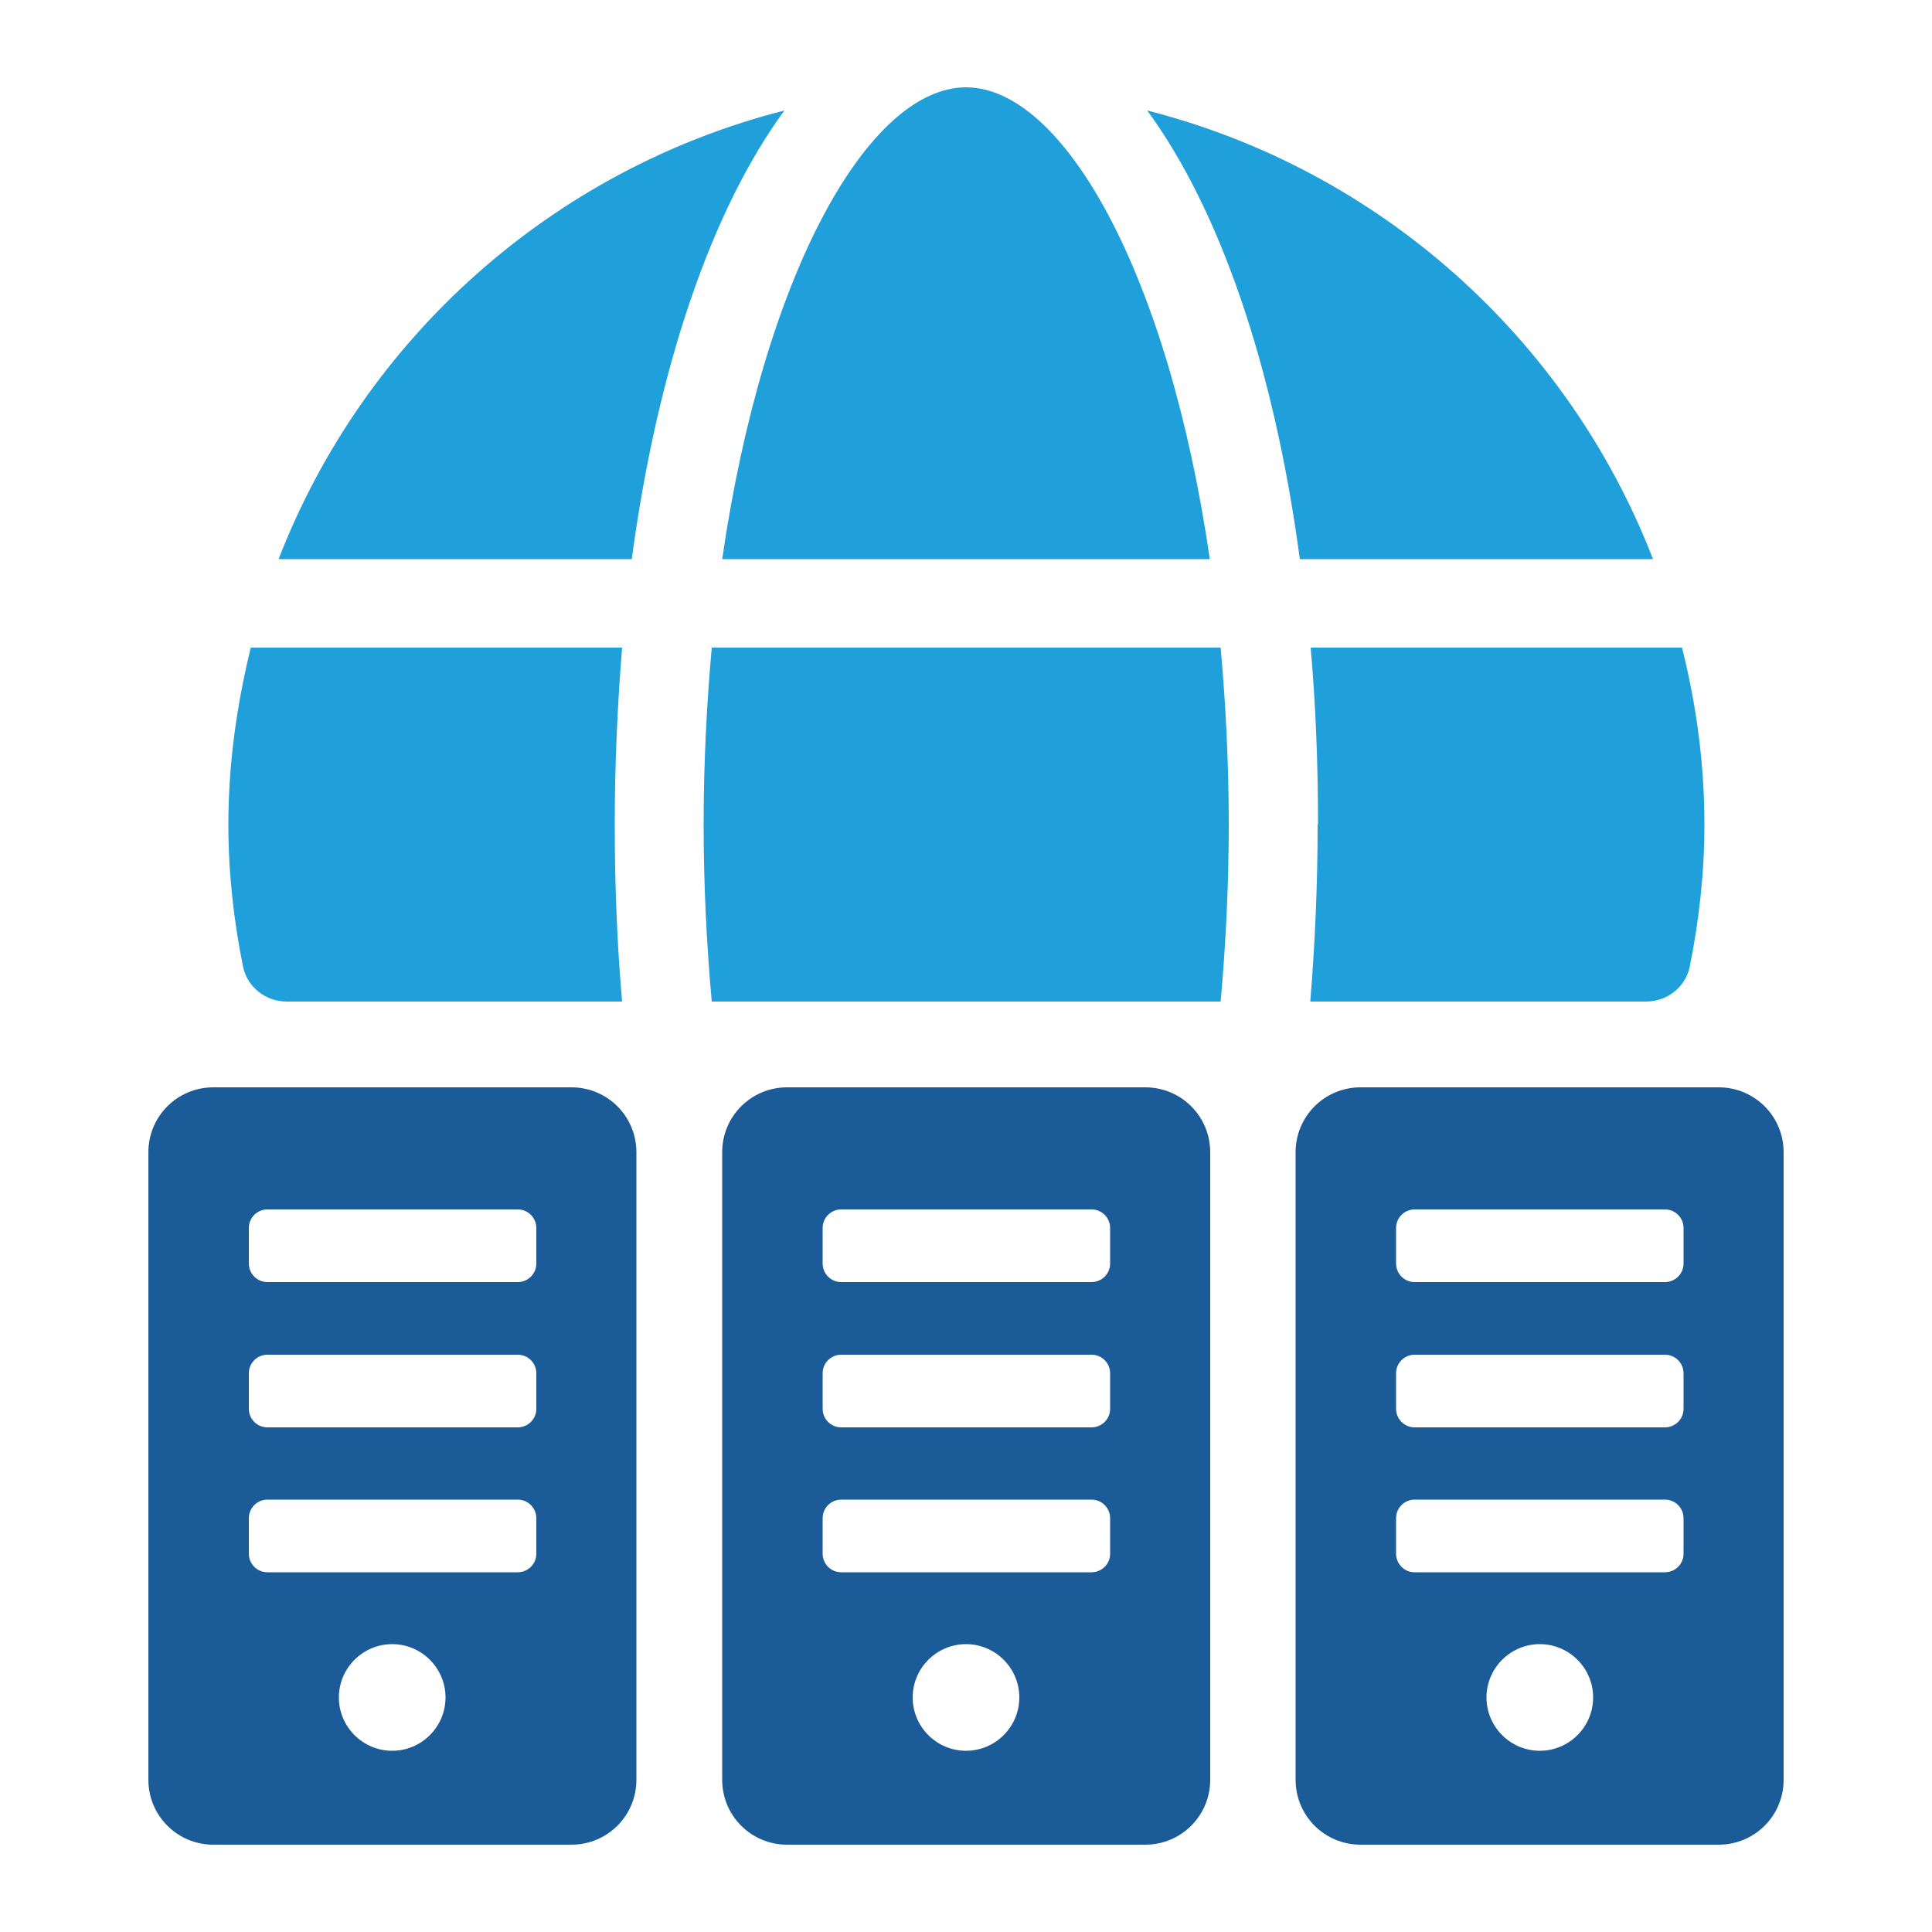
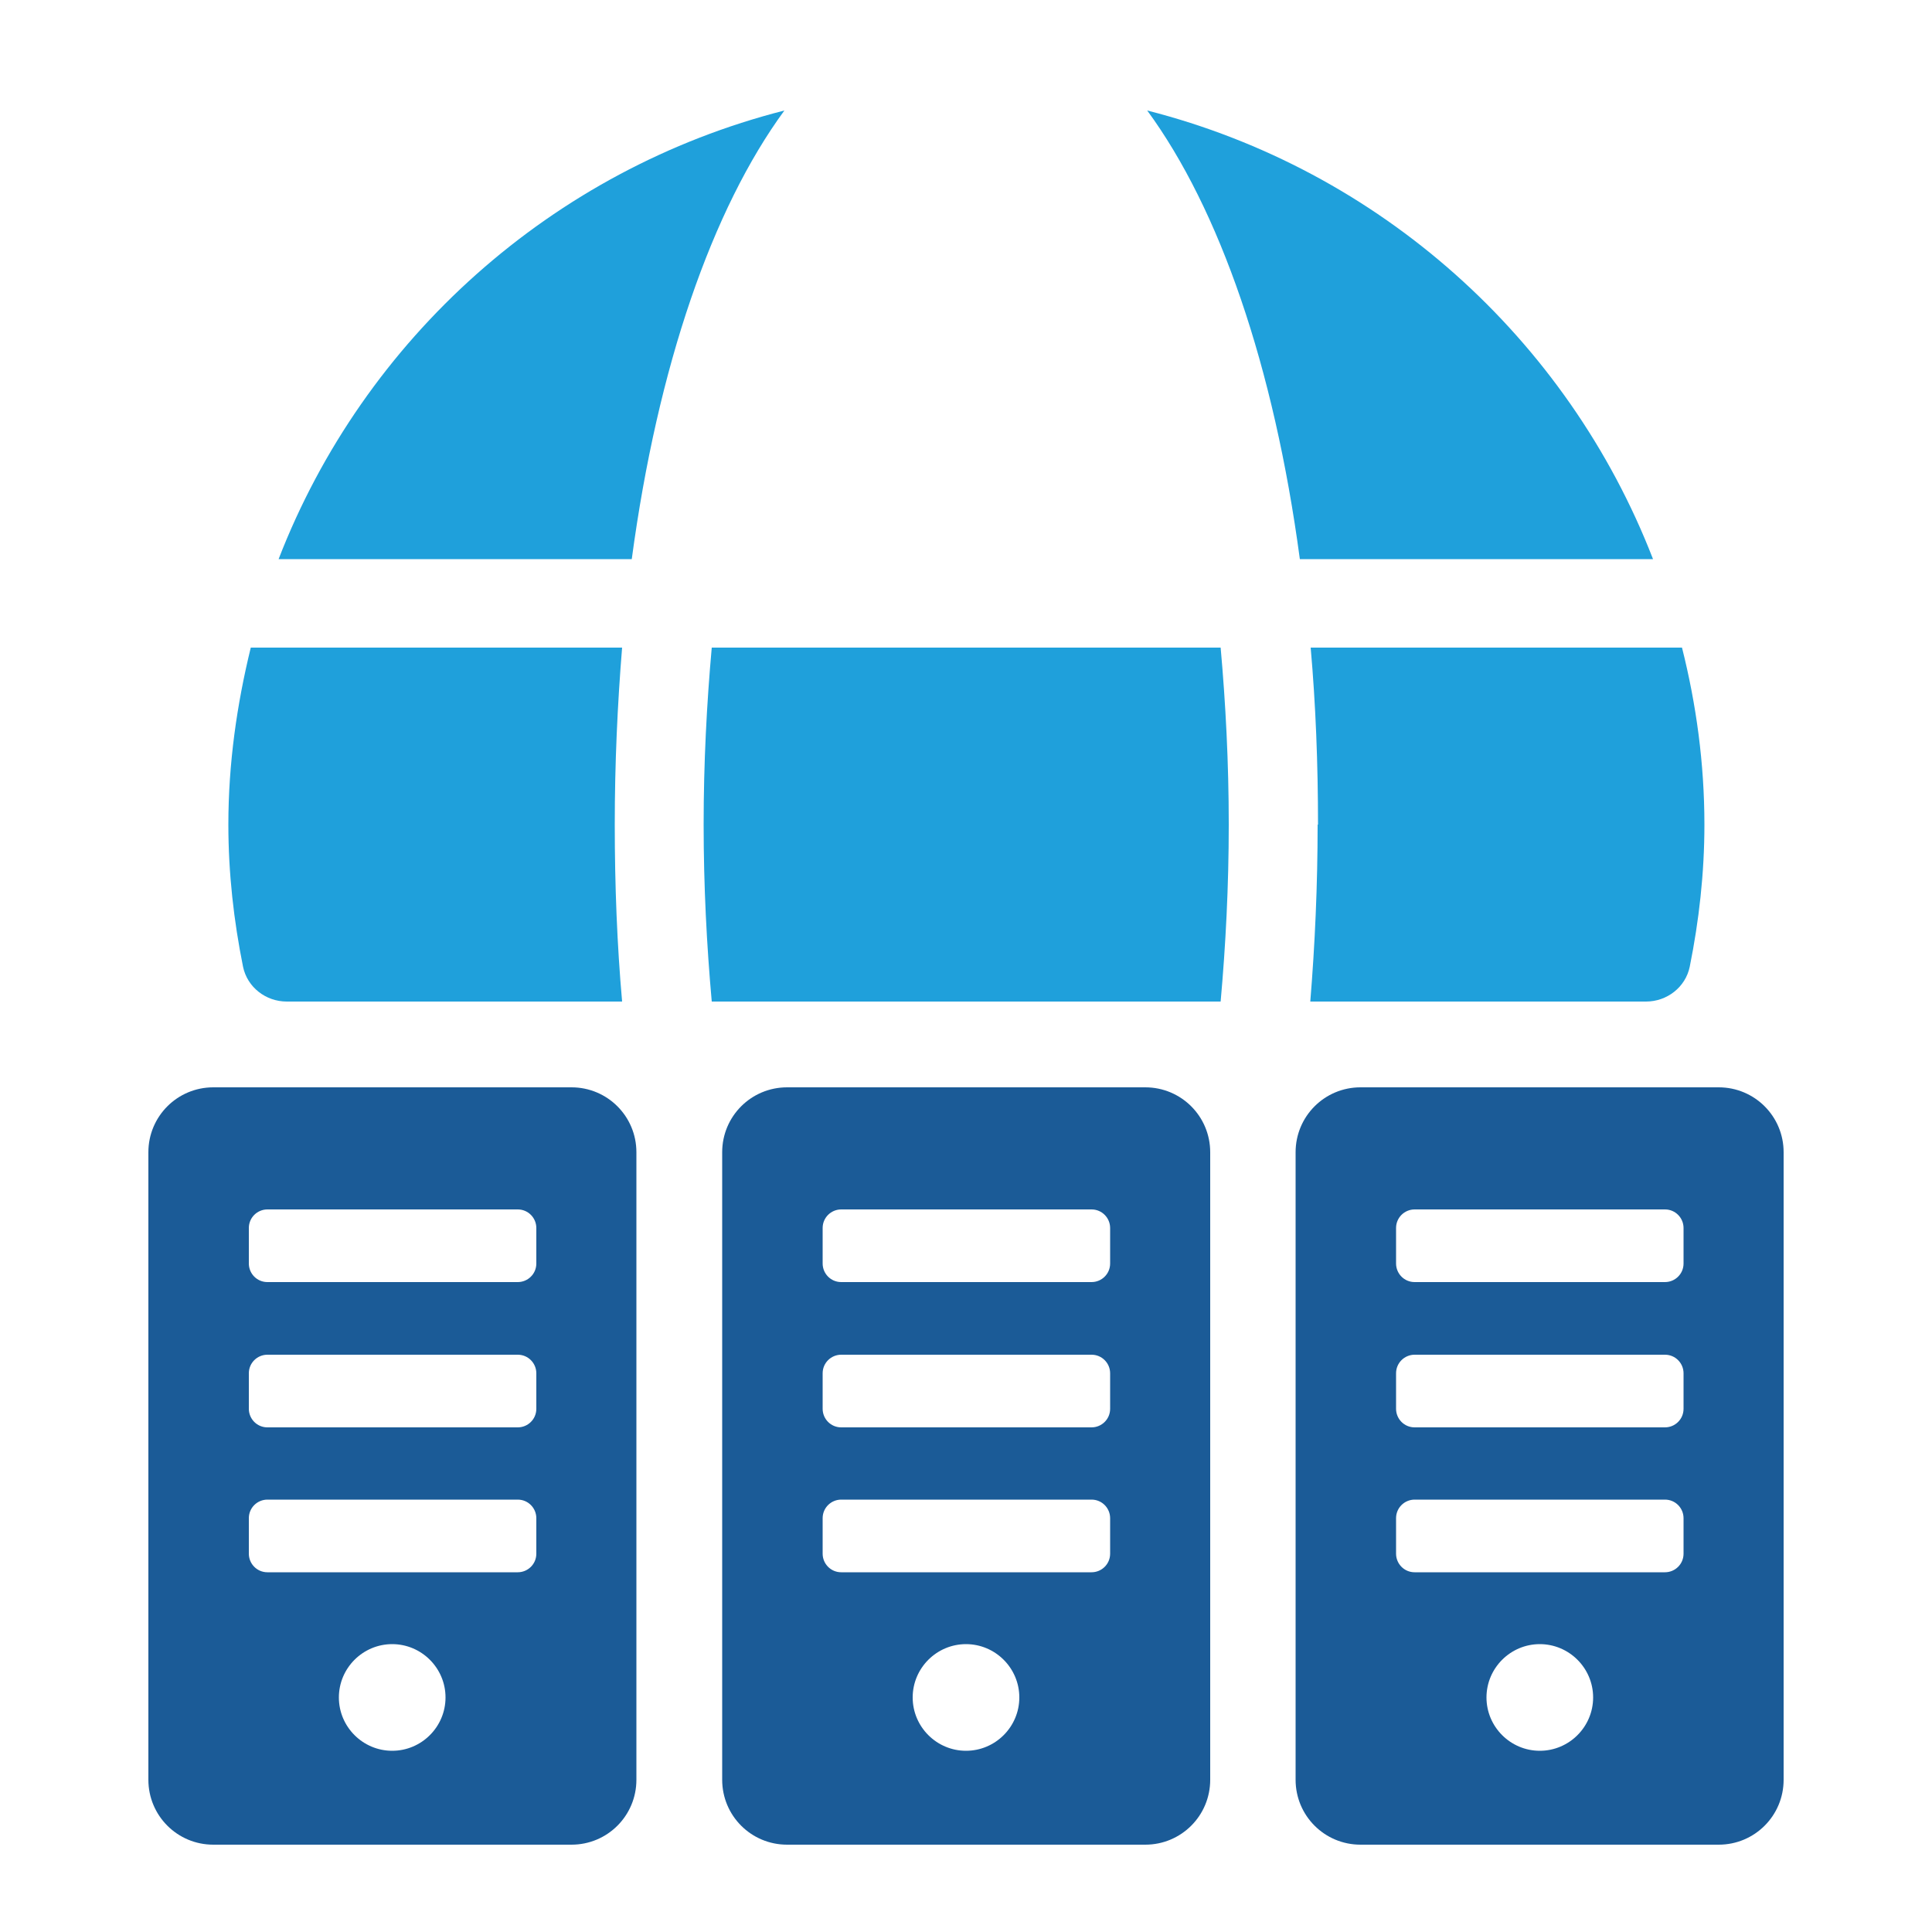
<svg xmlns="http://www.w3.org/2000/svg" id="Capa_1" viewBox="0 0 50 50">
  <defs>
    <style> .st0 { fill: #1b5b97; } .st1 { fill: #1fa0db; } </style>
  </defs>
  <g>
    <path class="st0" d="M14.79,28.14H5.52c-.93,0-1.68.75-1.68,1.68v16.24c0,.93.75,1.68,1.68,1.68h9.27c.93,0,1.68-.75,1.68-1.68v-16.24c0-.93-.75-1.68-1.68-1.68ZM10.15,45.31c-.76,0-1.38-.62-1.38-1.38s.62-1.38,1.38-1.38,1.38.62,1.38,1.38-.62,1.38-1.38,1.38ZM13.88,40.21c0,.27-.22.48-.48.48h-6.48c-.27,0-.48-.22-.48-.48v-.92c0-.27.22-.48.48-.48h6.48c.27,0,.48.22.48.48v.92ZM13.88,36.46c0,.27-.22.48-.48.48h-6.48c-.27,0-.48-.22-.48-.48v-.92c0-.27.22-.48.48-.48h6.48c.27,0,.48.22.48.48v.92ZM13.88,32.7c0,.27-.22.48-.48.48h-6.48c-.27,0-.48-.22-.48-.48v-.92c0-.27.22-.48.48-.48h6.48c.27,0,.48.22.48.48v.92Z" />
    <path class="st0" d="M29.64,28.14h-9.27c-.93,0-1.68.75-1.68,1.68v16.24c0,.93.75,1.68,1.68,1.68h9.27c.93,0,1.68-.75,1.68-1.68v-16.24c0-.93-.75-1.68-1.68-1.68ZM25,45.31c-.76,0-1.38-.62-1.38-1.38s.62-1.38,1.38-1.38,1.38.62,1.38,1.38-.62,1.38-1.38,1.38ZM28.73,40.21c0,.27-.22.48-.48.48h-6.48c-.27,0-.48-.22-.48-.48v-.92c0-.27.22-.48.48-.48h6.48c.27,0,.48.22.48.48v.92ZM28.73,36.46c0,.27-.22.48-.48.48h-6.48c-.27,0-.48-.22-.48-.48v-.92c0-.27.22-.48.48-.48h6.48c.27,0,.48.22.48.48v.92ZM28.73,32.7c0,.27-.22.48-.48.48h-6.48c-.27,0-.48-.22-.48-.48v-.92c0-.27.22-.48.48-.48h6.48c.27,0,.48.22.48.48v.92Z" />
    <path class="st0" d="M44.48,28.14h-9.27c-.93,0-1.68.75-1.68,1.68v16.24c0,.93.75,1.68,1.68,1.68h9.27c.93,0,1.68-.75,1.68-1.68v-16.24c0-.93-.75-1.68-1.68-1.68ZM39.85,45.31c-.76,0-1.38-.62-1.38-1.38s.62-1.38,1.38-1.38,1.38.62,1.38,1.38-.62,1.38-1.38,1.38ZM43.57,40.21c0,.27-.22.48-.48.48h-6.48c-.27,0-.48-.22-.48-.48v-.92c0-.27.22-.48.48-.48h6.48c.27,0,.48.22.48.48v.92ZM43.57,36.46c0,.27-.22.48-.48.48h-6.48c-.27,0-.48-.22-.48-.48v-.92c0-.27.22-.48.48-.48h6.48c.27,0,.48.22.48.48v.92ZM43.57,32.7c0,.27-.22.48-.48.48h-6.48c-.27,0-.48-.22-.48-.48v-.92c0-.27.22-.48.48-.48h6.48c.27,0,.48.22.48.48v.92Z" />
  </g>
  <g>
    <path class="st1" d="M31.8,21.34c0-1.6-.08-3.13-.21-4.58h-13.17c-.13,1.45-.21,2.98-.21,4.58s.08,3.13.21,4.58h13.17c.13-1.45.21-2.98.21-4.58Z" />
    <path class="st1" d="M34.1,21.34c0,1.58-.07,3.11-.19,4.58h8.69c.54,0,1.02-.37,1.13-.9.24-1.19.38-2.42.38-3.68,0-1.58-.21-3.11-.58-4.58h-9.61c.13,1.47.19,3,.19,4.58Z" />
    <path class="st1" d="M7.21,14.47h9.14c.67-4.99,2.08-9.06,3.95-11.61-6.01,1.53-10.88,5.9-13.09,11.61Z" />
    <path class="st1" d="M7.41,25.92h8.69c-.13-1.47-.19-3-.19-4.58s.07-3.11.19-4.58H6.49c-.36,1.47-.58,3-.58,4.58,0,1.26.14,2.49.38,3.68.11.53.59.9,1.13.9Z" />
    <path class="st1" d="M29.69,2.86c1.87,2.55,3.28,6.61,3.95,11.61h9.14c-2.21-5.71-7.08-10.08-13.09-11.61Z" />
-     <path class="st1" d="M18.69,14.47h12.62c-1.08-7.43-3.8-12.21-6.31-12.21s-5.23,4.78-6.31,12.21Z" />
  </g>
</svg>